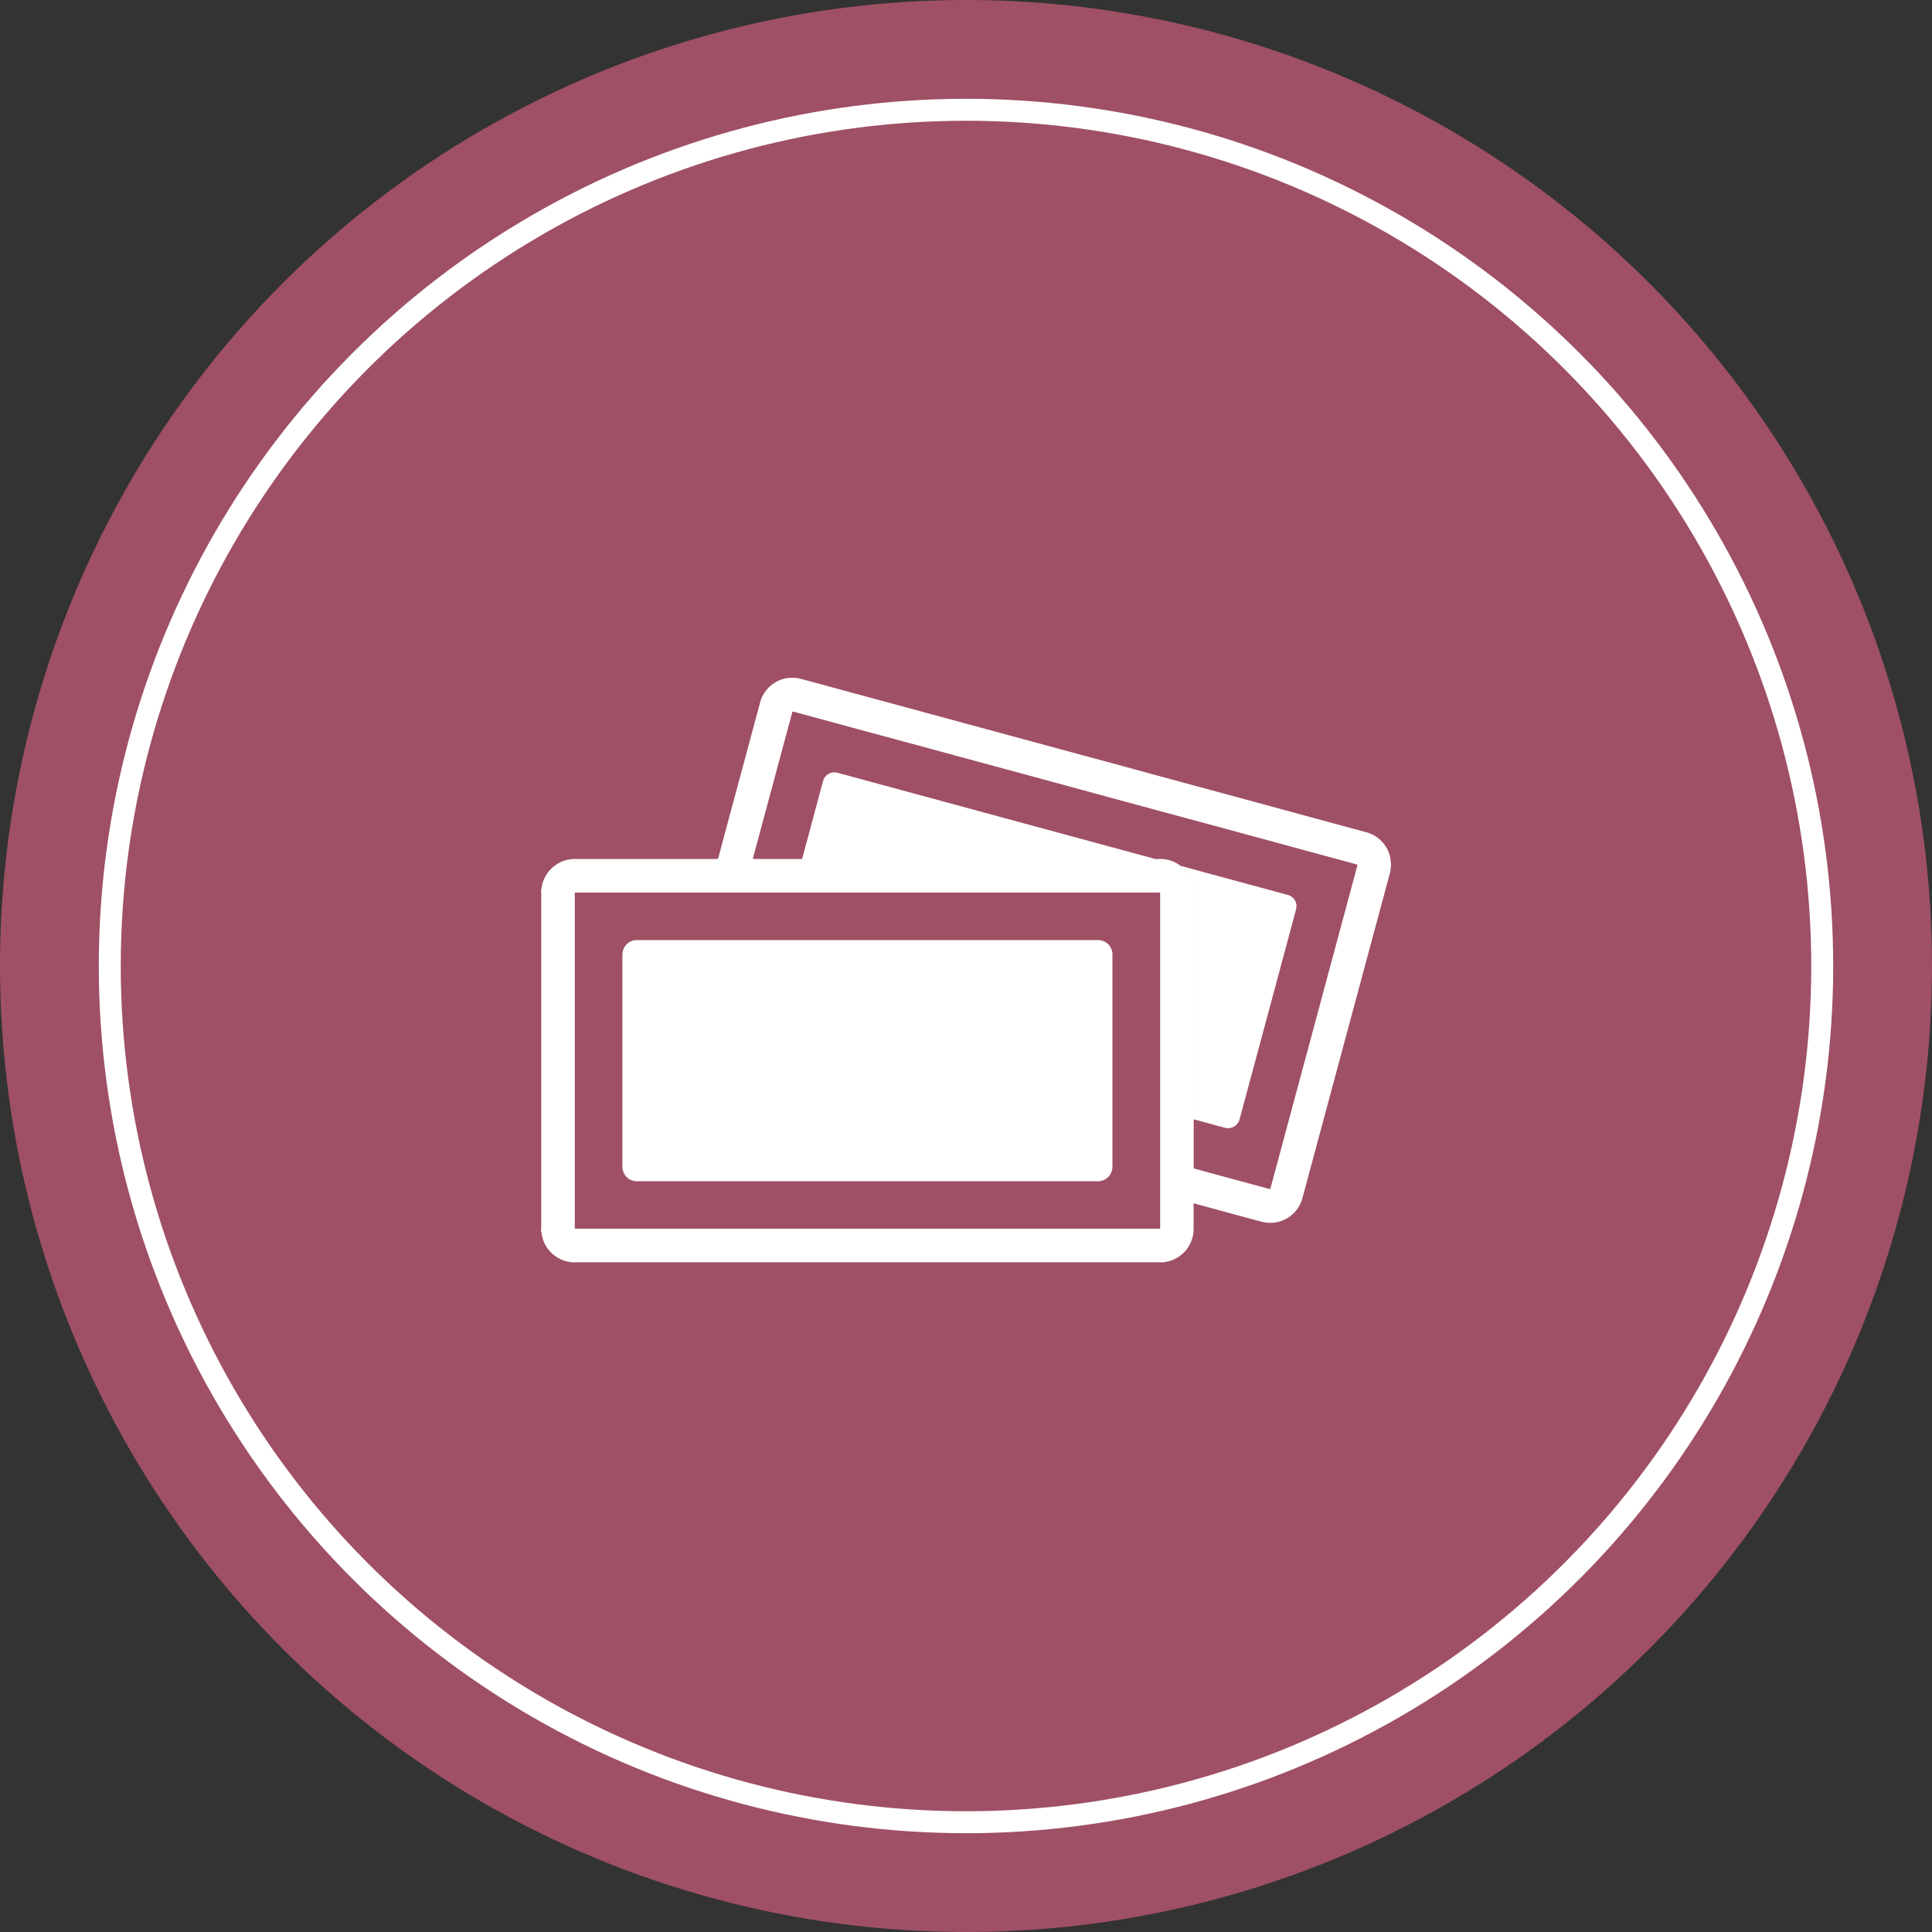
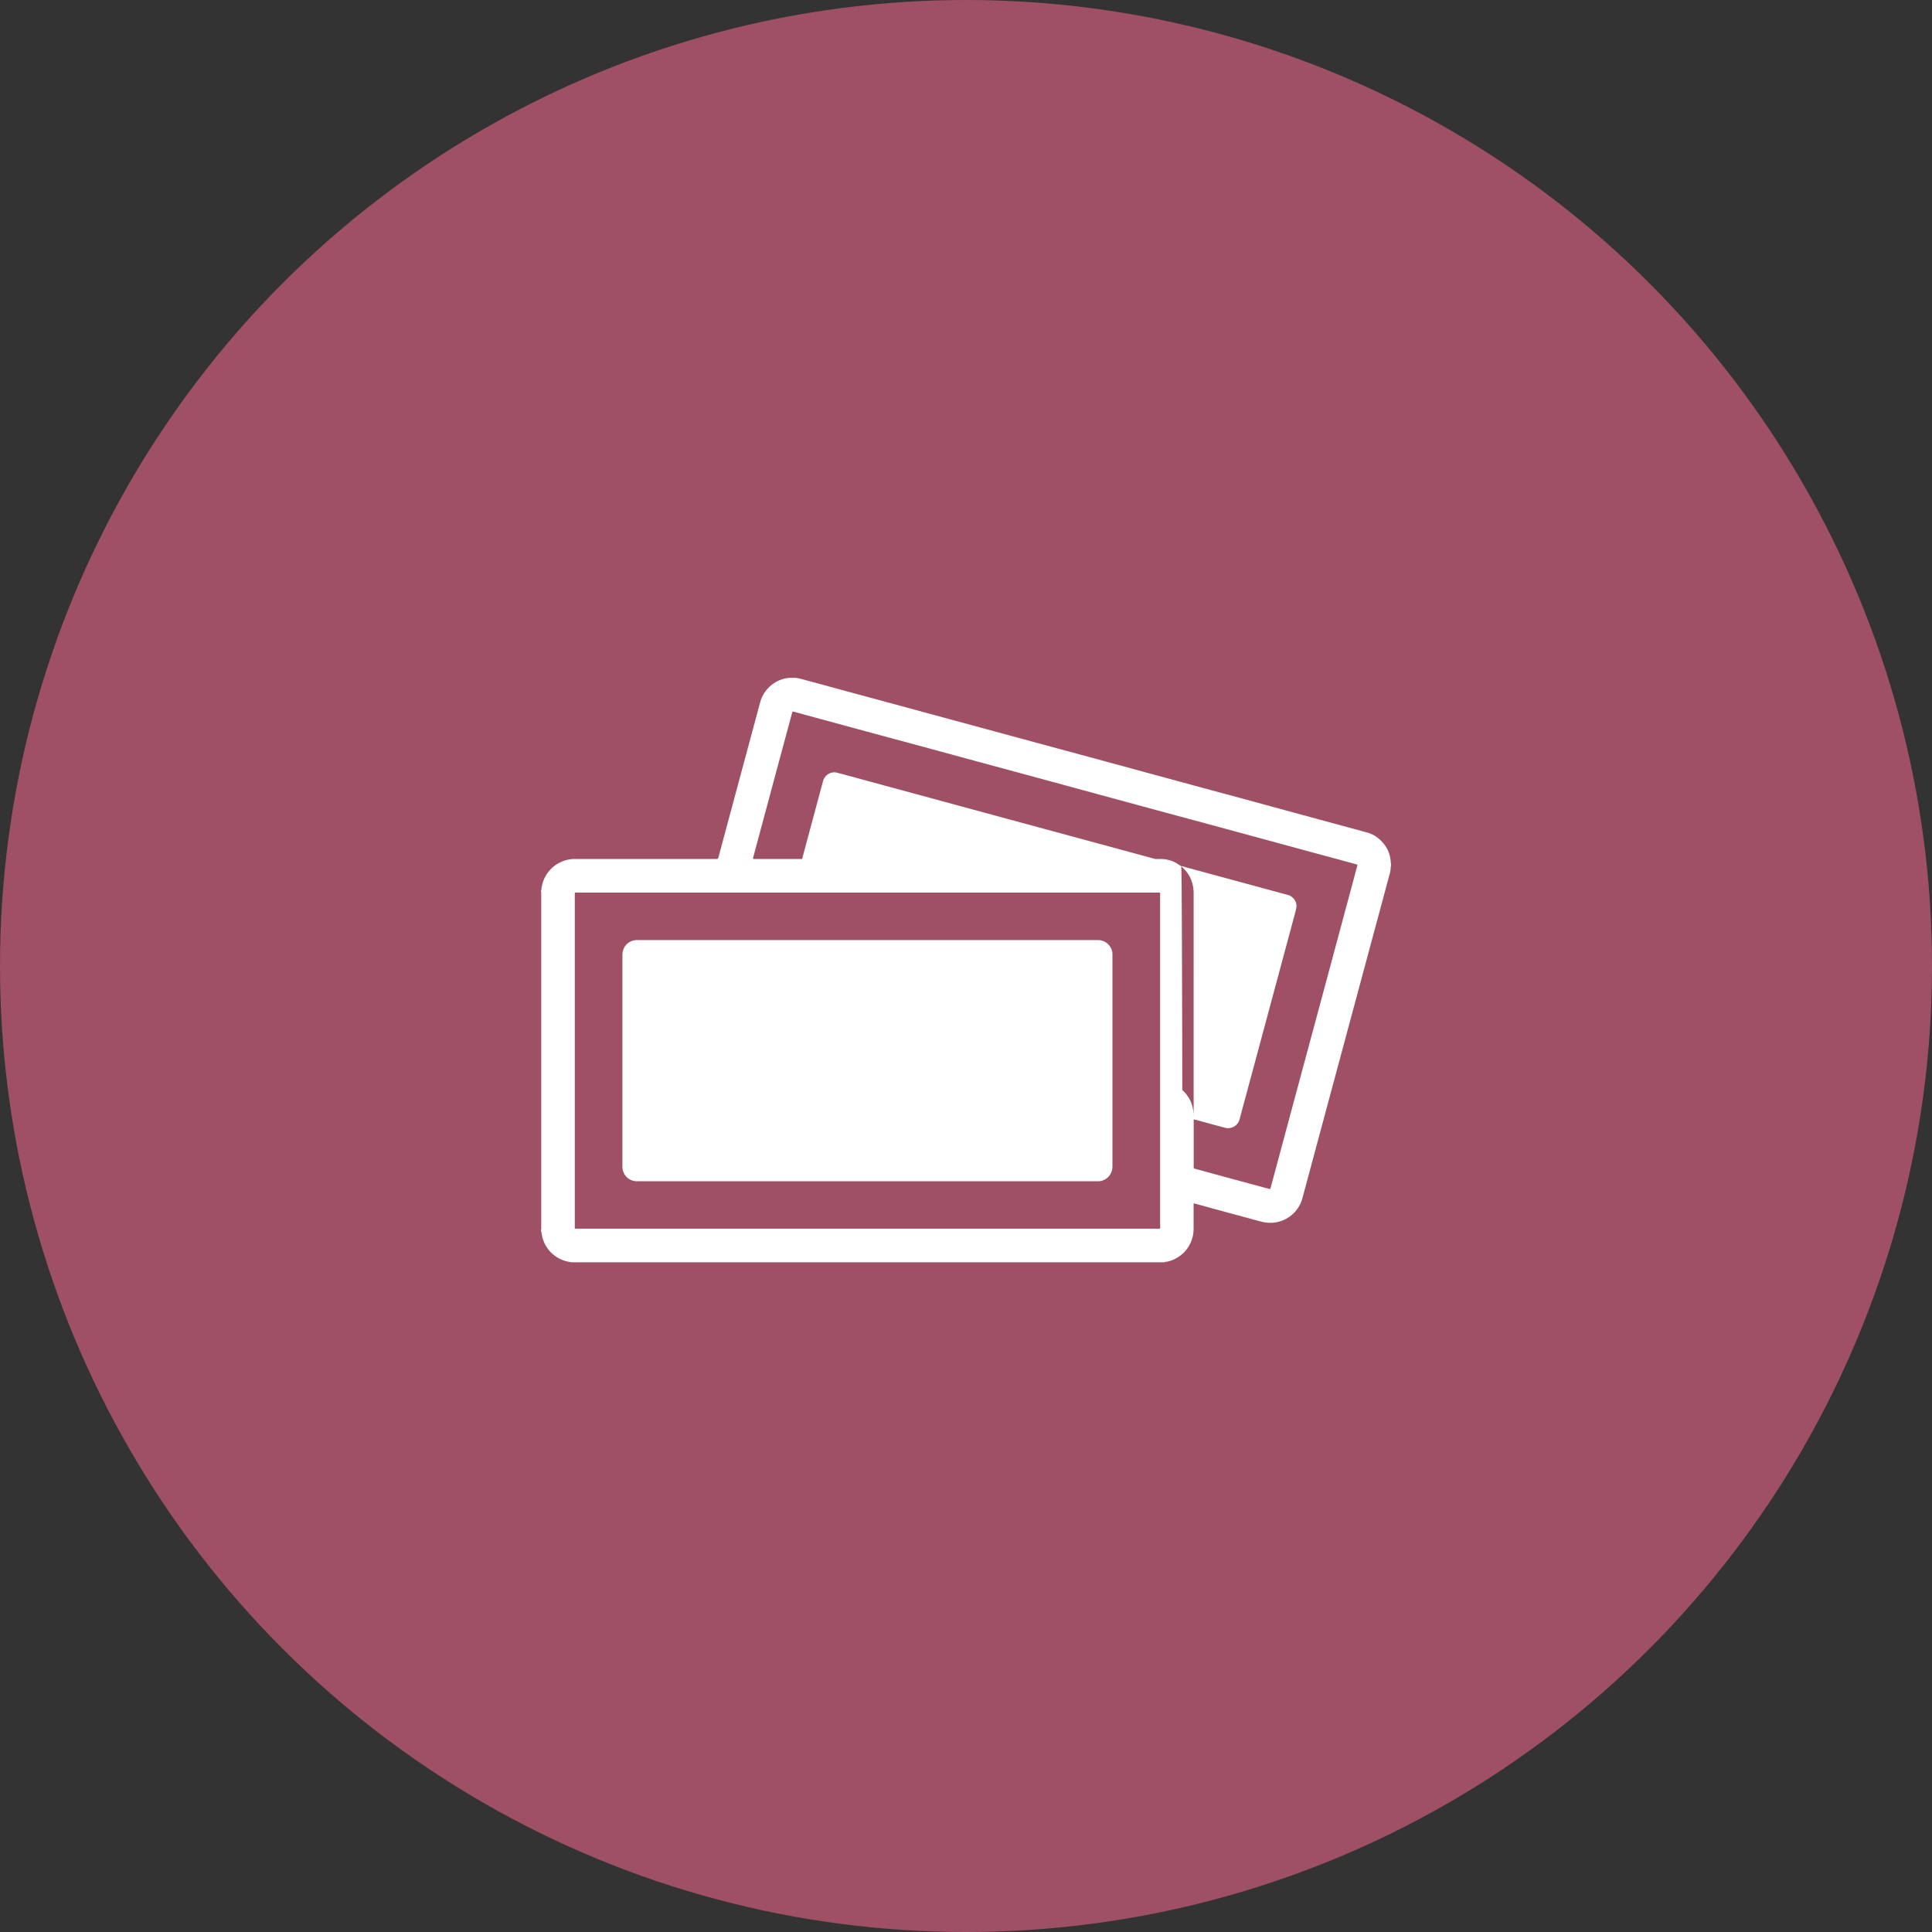
<svg xmlns="http://www.w3.org/2000/svg" id="icn_pay01.svg" width="176" height="176" viewBox="0 0 176 176">
  <rect x="0" y="0" width="176" height="176" fill="#333333" stroke="none" />
  <defs>
    <style>
      .cls-1 {
        fill: #9f5065;
      }

      .cls-2 {
        fill: none;
        stroke: #fff;
        stroke-width: 2px;
      }

      .cls-3 {
        fill: #fff;
        fill-rule: evenodd;
      }
    </style>
  </defs>
  <circle id="bg" class="cls-1" cx="88" cy="88" r="88" />
-   <circle id="border" class="cls-2" cx="88" cy="88" r="78" />
-   <path id="シェイプ_917" data-name="シェイプ 917" class="cls-3" d="M907.086,7762.99H853.02l-0.124-.03a3.038,3.038,0,0,1-2.557-2.6,0.5,0.5,0,0,0-.059-0.22v-0.06a0.816,0.816,0,0,0,.025-0.29q0-13.5,0-27.01c0-1.13,0-2.25,0-3.37a0.635,0.635,0,0,0-.025-0.24v-0.06a0.059,0.059,0,0,0,.033-0.09c0.016-.09.03-0.18,0.046-0.27a3.063,3.063,0,0,1,3-2.5c4.282,0.01,8.563,0,12.844,0,0.2,0,.2,0,0.256-0.19q1.145-4.26,2.292-8.52c0.5-1.85.991-3.69,1.491-5.54a3.036,3.036,0,0,1,2.643-2.25h0.566a3.643,3.643,0,0,1,.569.11c1.317,0.35,2.632.71,3.948,1.07q6.381,1.725,12.761,3.46l12.621,3.42q5.269,1.44,10.539,2.86,5.775,1.575,11.549,3.14a2.867,2.867,0,0,1,1.482.9,2.833,2.833,0,0,1,.771,1.8,0.137,0.137,0,0,0,.026.11v0.28a0.224,0.224,0,0,0-.027.16,2.1,2.1,0,0,1-.082.51l-2.826,10.5q-1.269,4.71-2.537,9.42-1.282,4.77-2.564,9.53a3.479,3.479,0,0,1-.275.75,3.048,3.048,0,0,1-3.5,1.52q-2.745-.735-5.486-1.49l-0.662-.18a0.333,0.333,0,0,0-.024.19c0,0.68,0,1.37,0,2.05a3.887,3.887,0,0,1-.028.5,3.053,3.053,0,0,1-2.407,2.58A0.4,0.4,0,0,0,907.086,7762.99Zm-33.016-36.74h32.656a3.005,3.005,0,0,1,1.317.31c0.2,0.1.366,0.23,0.549,0.34,0.039,0.04.076,0.07,0.116,0.11a3.148,3.148,0,0,1,.785,1.09,3.374,3.374,0,0,1,.243,1.33q0,10.14,0,20.29c0,0.08,0,.17.006,0.25,0,0.03,0,.05,0,0.07,0,1.42,0,2.84,0,4.27,0,0.13,0,.13.154,0.17q3.334,0.915,6.668,1.81c0.152,0.04.152,0.04,0.194-.11,0-.01,0-0.02.007-0.03q0.375-1.395.751-2.79,1.493-5.55,2.984-11.08,1.737-6.45,3.473-12.91c0.222-.82.444-1.65,0.665-2.48,0.033-.12.03-0.12-0.083-0.15-0.02-.01-0.041-0.01-0.061-0.02-1.524-.42-3.047-0.83-4.57-1.24q-5.271-1.44-10.54-2.86-5.782-1.56-11.565-3.14c-4.2-1.14-8.4-2.27-12.606-3.42q-5.355-1.44-10.71-2.9c-0.389-.11-0.777-0.21-1.166-0.32-0.141-.03-0.142-0.03-0.18.1-0.006.02-.01,0.04-0.016,0.06q-1.758,6.525-3.515,13.06c-0.052.19-.052,0.19,0.148,0.19h4.3Zm5.952,3.06h-26.4c-0.289,0-.26-0.05-0.26.25v30.11c0,0.3-.034.26,0.257,0.26h52.807c0.293,0,.26.04,0.26-0.25v-30.12c0-.3.03-0.25-0.257-0.25h-26.4Zm28.57-2.41a2.375,2.375,0,0,1,.453.11l9.176,2.49a1.114,1.114,0,0,1,.607.34,1.011,1.011,0,0,1,.258.9c-0.076.35-.177,0.7-0.271,1.05q-1.808,6.72-3.617,13.44-0.637,2.355-1.275,4.73a1.083,1.083,0,0,1-1.351.77c-0.87-.23-1.741-0.47-2.612-0.71a1.742,1.742,0,0,1-.22-0.05c0-.08-0.006-0.17-0.006-0.25q0-10.155,0-20.29a3.374,3.374,0,0,0-.243-1.33,3.148,3.148,0,0,0-.785-1.09C908.668,7726.97,908.631,7726.94,908.592,7726.9Zm-34.522-.65c0.585-2.18,1.17-4.35,1.755-6.53,0.048-.18.095-0.35,0.144-0.53a1.063,1.063,0,0,1,1.36-.78c0.805,0.21,1.607.43,2.411,0.65l12.926,3.51q6.712,1.815,13.424,3.64a0.572,0.572,0,0,1,.121.04H874.07Zm5.967,7.39h20.954a1.309,1.309,0,0,1,1.35,1.28c0,0.05,0,.1,0,0.14q0,9.57,0,19.13a1.578,1.578,0,0,1-.062.49,1.316,1.316,0,0,1-1.214.93h-41.94a1.481,1.481,0,0,1-.659-0.12,1.32,1.32,0,0,1-.766-1.18c0-.05,0-0.09,0-0.13q0-9.555,0-19.1a2.078,2.078,0,0,1,.034-0.4,1.3,1.3,0,0,1,1.252-1.04h21.051Z" transform="translate(-801 -7648)" />
+   <path id="シェイプ_917" data-name="シェイプ 917" class="cls-3" d="M907.086,7762.99H853.02l-0.124-.03a3.038,3.038,0,0,1-2.557-2.6,0.5,0.5,0,0,0-.059-0.22v-0.06a0.816,0.816,0,0,0,.025-0.29q0-13.5,0-27.01c0-1.13,0-2.25,0-3.37a0.635,0.635,0,0,0-.025-0.24v-0.06a0.059,0.059,0,0,0,.033-0.09c0.016-.09.03-0.18,0.046-0.27a3.063,3.063,0,0,1,3-2.5c4.282,0.01,8.563,0,12.844,0,0.2,0,.2,0,0.256-0.19q1.145-4.26,2.292-8.52c0.5-1.85.991-3.69,1.491-5.54a3.036,3.036,0,0,1,2.643-2.25h0.566a3.643,3.643,0,0,1,.569.11c1.317,0.35,2.632.71,3.948,1.07q6.381,1.725,12.761,3.46l12.621,3.42q5.269,1.44,10.539,2.86,5.775,1.575,11.549,3.14a2.867,2.867,0,0,1,1.482.9,2.833,2.833,0,0,1,.771,1.8,0.137,0.137,0,0,0,.026.11v0.28a0.224,0.224,0,0,0-.027.16,2.1,2.1,0,0,1-.082.51l-2.826,10.5q-1.269,4.71-2.537,9.42-1.282,4.77-2.564,9.53a3.479,3.479,0,0,1-.275.75,3.048,3.048,0,0,1-3.5,1.52q-2.745-.735-5.486-1.49l-0.662-.18a0.333,0.333,0,0,0-.024.19c0,0.68,0,1.37,0,2.05a3.887,3.887,0,0,1-.028.5,3.053,3.053,0,0,1-2.407,2.58A0.4,0.4,0,0,0,907.086,7762.99Zm-33.016-36.74h32.656a3.005,3.005,0,0,1,1.317.31c0.2,0.1.366,0.23,0.549,0.34,0.039,0.04.076,0.07,0.116,0.11a3.148,3.148,0,0,1,.785,1.09,3.374,3.374,0,0,1,.243,1.33q0,10.14,0,20.29c0,0.08,0,.17.006,0.25,0,0.03,0,.05,0,0.07,0,1.42,0,2.84,0,4.27,0,0.13,0,.13.154,0.17q3.334,0.915,6.668,1.81c0.152,0.04.152,0.04,0.194-.11,0-.01,0-0.02.007-0.03q0.375-1.395.751-2.79,1.493-5.55,2.984-11.08,1.737-6.45,3.473-12.91c0.222-.82.444-1.65,0.665-2.48,0.033-.12.03-0.12-0.083-0.15-0.02-.01-0.041-0.01-0.061-0.02-1.524-.42-3.047-0.83-4.57-1.24q-5.271-1.44-10.54-2.86-5.782-1.56-11.565-3.14c-4.2-1.14-8.4-2.27-12.606-3.42q-5.355-1.44-10.71-2.9c-0.389-.11-0.777-0.21-1.166-0.32-0.141-.03-0.142-0.03-0.18.1-0.006.02-.01,0.04-0.016,0.06q-1.758,6.525-3.515,13.06c-0.052.19-.052,0.19,0.148,0.19h4.3Zm5.952,3.06h-26.4c-0.289,0-.26-0.05-0.26.25v30.11c0,0.3-.034.26,0.257,0.26h52.807c0.293,0,.26.04,0.26-0.25v-30.12c0-.3.03-0.25-0.257-0.25h-26.4Zm28.57-2.41a2.375,2.375,0,0,1,.453.11l9.176,2.49a1.114,1.114,0,0,1,.607.34,1.011,1.011,0,0,1,.258.9c-0.076.35-.177,0.7-0.271,1.05q-1.808,6.72-3.617,13.44-0.637,2.355-1.275,4.73a1.083,1.083,0,0,1-1.351.77c-0.87-.23-1.741-0.47-2.612-0.71a1.742,1.742,0,0,1-.22-0.05c0-.08-0.006-0.17-0.006-0.25a3.374,3.374,0,0,0-.243-1.33,3.148,3.148,0,0,0-.785-1.09C908.668,7726.97,908.631,7726.94,908.592,7726.9Zm-34.522-.65c0.585-2.18,1.17-4.35,1.755-6.53,0.048-.18.095-0.35,0.144-0.53a1.063,1.063,0,0,1,1.36-.78c0.805,0.21,1.607.43,2.411,0.65l12.926,3.51q6.712,1.815,13.424,3.64a0.572,0.572,0,0,1,.121.04H874.07Zm5.967,7.39h20.954a1.309,1.309,0,0,1,1.35,1.28c0,0.05,0,.1,0,0.14q0,9.57,0,19.13a1.578,1.578,0,0,1-.062.49,1.316,1.316,0,0,1-1.214.93h-41.94a1.481,1.481,0,0,1-.659-0.12,1.32,1.32,0,0,1-.766-1.18c0-.05,0-0.09,0-0.13q0-9.555,0-19.1a2.078,2.078,0,0,1,.034-0.4,1.3,1.3,0,0,1,1.252-1.04h21.051Z" transform="translate(-801 -7648)" />
</svg>